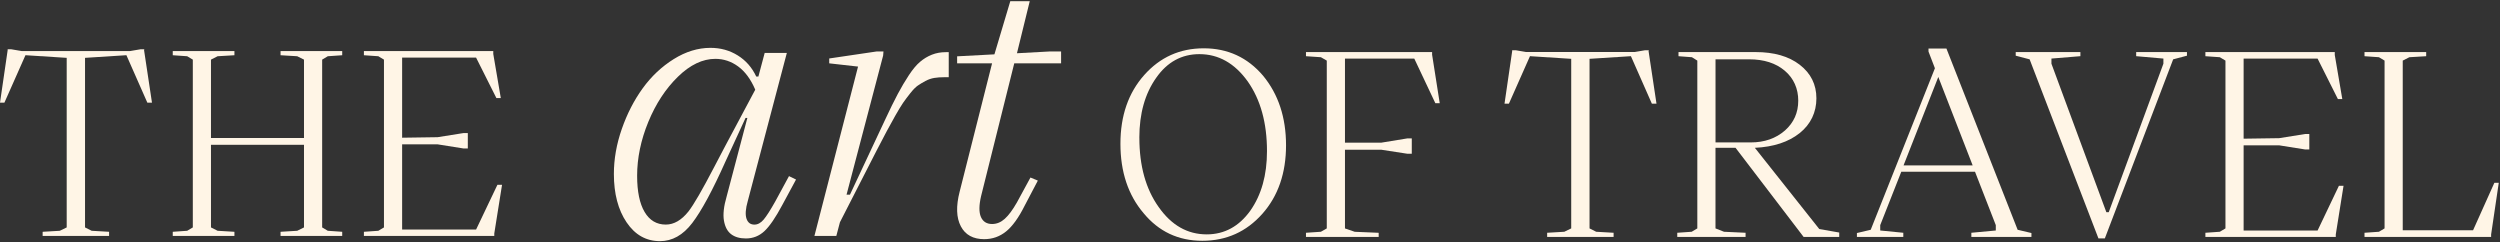
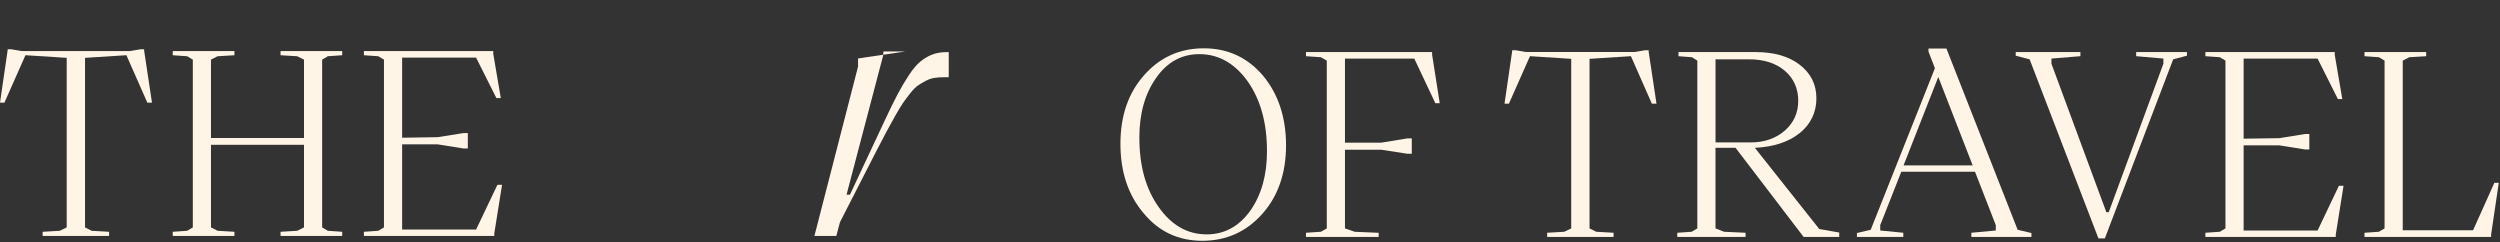
<svg xmlns="http://www.w3.org/2000/svg" width="1756" height="170" viewBox="0 0 1756 170" fill="none">
  <rect x="0" y="0" width="1756" height="170" fill="#333333" stroke="none" />
  <path d="M76.598 165.715H29.953V162.809L42.003 162.103 46.847 159.742V40.632l-28.964-1.856L3.088 72.129H0L5.369 35.325V34.619H7.932l7.226 1.231H91.413L98.639 34.619h2.725L101.202 35.325l5.551 36.804h-3.25L88.789 38.775 59.724 40.632V159.742L64.387 162.103 76.618 162.809V165.715H76.598z" fill="#fff5e6" />
  <path d="M164.66 165.715H121.346V162.809L131.478 162.103 135.434 159.742V41.883L131.478 39.502 121.346 38.796V35.89H164.66v2.906L152.853 39.502 148.19 41.883V96.908h65.336V41.883L208.762 39.502 197.056 38.796V35.89H240.37v2.906L230.238 39.502 226.282 41.883V159.742L230.238 162.103 240.37 162.809V165.715H197.056V162.809L208.762 162.103 213.526 159.742V101.731H148.19v58.011L152.853 162.103 164.66 162.809V165.715z" fill="#fff5e6" />
  <path d="M347.183 165.715H255.609V162.809L265.741 162.103 269.697 159.742V41.883L265.741 39.502 255.609 38.796V35.89h90.868v2.018L351.765 68.901H348.677l-14.27-28.431H282.453V96.727L307.381 96.363 325.607 93.458H328.594V104.293H325.607L307.381 101.388H282.453v59.847h51.954l14.976-31.417h3.25L347.183 163.98V165.735 165.715z" fill="#fff5e6" />
-   <path d="M463.584 169.387C453.876 169.387 446.044 164.968 440.11 156.171 434.156 147.353 431.189 136.033 431.189 122.191 431.189 111.739 433.046 101.186 436.76 90.552 440.474 79.918 445.358 70.414 451.433 62.02 457.509 53.626 464.755 46.806 473.212 41.52 481.649 36.253 490.247 33.61 499.027 33.61 506.112 33.61 512.51 35.386 518.202 38.937 523.894 42.468 528.213 47.412 531.18 53.747H532.694L537.114 37.181h15.562L525.206 141.32C523.692 146.626 523.389 150.702 524.317 153.527 525.246 156.352 527.103 157.765 529.888 157.765 532.25 157.765 534.409 156.574 536.408 154.213 538.386 151.853 541.07 147.676 544.441 141.683L554.19 123.704 559.135 126.106 549.507 143.943C544.784 152.801 540.586 158.935 536.912 162.365 533.239 165.775 528.919 167.49 523.934 167.49 519.635 167.49 516.183 166.502 513.559 164.504 510.936 162.527 509.26 159.339 508.493 154.96 507.747 150.581 508.372 144.932 510.391 138.011l14.552-55.167H523.672l-14.048 30.489C500.501 133.753 492.689 148.2 486.21 156.675 479.731 165.15 472.162 169.387 463.564 169.387H463.584zm-16.066-45.925C447.518 134.52 449.274 142.994 452.766 148.886 456.257 154.799 461.223 157.745 467.641 157.745 473.373 157.745 478.702 154.657 483.586 148.503 487.219 143.862 493.254 133.45 501.691 117.247 505.324 110.246 507.726 105.645 508.917 103.466L530.433 63.11V62.868C527.325 55.624 523.328 50.216 518.464 46.665 513.62 43.114 508.271 41.338 502.458 41.338 493.517 41.338 484.737 45.535 476.139 53.929 467.54 62.323 460.617 72.896 455.369 85.629 450.142 98.361 447.518 110.992 447.518 123.462z" fill="#fff5e6" />
-   <path d="M572.052 165.715 602.691 46.766l-20.244-2.28V41.075l33.424-4.944H620.554L620.312 39.038 594.618 136.719H597.02l24.564-52.382C625.035 76.911 628.042 70.818 630.565 66.056 633.109 61.294 635.712 56.855 638.417 52.779 641.122 48.682 643.725 45.555 646.268 43.416 648.791 41.257 651.557 39.602 654.564 38.412 657.551 37.221 660.821 36.636 664.373 36.636H666.392V54.231H663.364C660.74 54.231 658.379 54.393 656.28 54.736 654.181 55.079 652.081 55.785 650.023 56.895 647.964 58.005 646.168 59.074 644.654 60.123 643.14 61.173 641.384 62.948 639.406 65.45 637.428 67.953 635.732 70.192 634.34 72.21 632.947 74.248 631.09 77.295 628.769 81.391 626.448 85.487 624.45 89.139 622.754 92.327 621.079 95.536 618.697 100.035 615.67 105.867L589.976 156.09 587.432 165.715H572.113 572.052z" fill="#fff5e6" />
-   <path d="M691.4 167.995C683.548 167.995 678.038 164.988 674.889 158.955 671.72 152.922 671.438 144.81 674.062 134.6L696.829 44.506H672.285V39.562L698.484 38.17 709.626.841H723.29L714.308 37.403l23.293-1.271H745.311v8.354H712.411L689.119 137.728C687.605 144.225 687.565 149.108 688.998 152.397 690.431 155.686 693.055 157.341 696.849 157.341 700.059 157.341 703.005 156.15 705.71 153.729 708.415 151.328 711.281 147.474 714.308 142.147L723.795 124.693 728.982 126.852 719.738 144.447C715.519 152.882 711.18 158.915 706.699 162.547S697.112 167.975 691.379 167.975L691.4 167.995z" fill="#fff5e6" />
+   <path d="M572.052 165.715 602.691 46.766V41.075l33.424-4.944H620.554L620.312 39.038 594.618 136.719H597.02l24.564-52.382C625.035 76.911 628.042 70.818 630.565 66.056 633.109 61.294 635.712 56.855 638.417 52.779 641.122 48.682 643.725 45.555 646.268 43.416 648.791 41.257 651.557 39.602 654.564 38.412 657.551 37.221 660.821 36.636 664.373 36.636H666.392V54.231H663.364C660.74 54.231 658.379 54.393 656.28 54.736 654.181 55.079 652.081 55.785 650.023 56.895 647.964 58.005 646.168 59.074 644.654 60.123 643.14 61.173 641.384 62.948 639.406 65.45 637.428 67.953 635.732 70.192 634.34 72.21 632.947 74.248 631.09 77.295 628.769 81.391 626.448 85.487 624.45 89.139 622.754 92.327 621.079 95.536 618.697 100.035 615.67 105.867L589.976 156.09 587.432 165.715H572.113 572.052z" fill="#fff5e6" />
  <path d="M844.495 169.125c-16.854.0-30.599-6.477-41.297-19.452-10.798-12.732-16.207-28.955-16.207-48.669C786.991 81.29 792.561 65.229 803.723 52.678c11.101-12.49 25.028-18.745 41.821-18.745s30.74 6.417 41.66 19.27C897.942 66.237 903.311 82.521 903.311 102.053 903.311 121.586 897.76 137.708 886.659 150.198c-11.202 12.611-25.27 18.927-42.184 18.927H844.495zM800.292 96.767C800.292 116.541 804.813 132.764 813.855 145.436 822.837 158.229 834.08 164.625 847.583 164.625 860.016 164.625 870.249 159.076 878.222 147.978 886.033 136.88 889.929 122.958 889.929 106.17 889.929 86.335 885.407 69.991 876.365 57.137 867.202 44.405 855.899 38.029 842.456 38.029 830.023 38.029 819.911 43.537 812.16 54.575 804.248 65.713 800.272 79.777 800.272 96.726L800.292 96.767z" fill="#fff5e6" />
  <path d="M968.384 166.401H917.318V163.495L927.794 162.789 931.931 160.428V42.569L927.794 40.188 917.318 39.482V36.576h88.592v1.856L1011.27 72.493H1008.19L993.392 41.157H944.708V100.217H970.16l18.226-2.986H991.635V107.966H988.386L970.16 105.161H944.708v55.288L951.57 162.809 968.384 163.516v2.905V166.401z" fill="#fff5e6" />
  <path d="M1133.39 166.401H1086.72V163.495L1098.77 162.789 1103.62 160.428V41.318L1074.65 39.461 1059.86 72.816H1056.77L1062.14 36.011V35.305H1064.7L1071.93 36.535h76.25L1155.41 35.305H1158.13L1157.97 36.011 1163.52 72.816h-3.25l-14.71-33.354L1116.49 41.318V160.428L1121.16 162.789 1133.39 163.495V166.401z" fill="#fff5e6" />
  <path d="M1226.11 166.401h-48V163.495L1188.25 162.789 1192.2 160.428V42.569L1188.41 40.188 1178.98 39.482V36.576H1233.14C1246.11 36.576 1256.43 39.542 1264.12 45.475 1271.93 51.508 1275.84 59.377 1275.84 69.063 1275.84 78.748 1271.93 87.243 1264.08 93.498 1256.25 99.753 1245.75 103.204 1232.61 103.829l45.25 57.043L1291.87 163.334V166.421h-25.01L1219.05 103.829H1204.96v56.599L1210.95 162.789 1226.09 163.495V166.401H1226.11zM1204.98 41.681V100.036h24.74C1239.35 100.036 1247.41 97.231 1253.84 91.581 1260 86.073 1263.09 79.111 1263.09 70.717 1263.09 62.323 1259.94 55.019 1253.62 49.672 1247.3 44.325 1238.97 41.661 1228.57 41.661H1204.98V41.681z" fill="#fff5e6" />
  <path d="M1426.86 166.401H1384.68V163.495L1401.85 161.901V158.128L1387.24 120.617h-51.77l-14.8 37.511V161.901L1336.88 163.495V166.401H1304.3V163.677L1313.99 161.397 1359.08 47.936l-4.5-11.703V34.114H1367.18l50.01 127.283L1426.88 163.677V166.401H1426.86zM1361.45 54.09 1337.06 116.158h48.53L1361.47 54.09H1361.45z" fill="#fff5e6" />
  <path d="M1478.45 167.47h-4.5L1425.61 41.681 1415.84 39.118V36.556H1461.27v2.906L1440.93 41.136v3.612L1479.5 149.048H1481.18L1519.57 44.748V41.136L1500.45 39.461V36.556H1536.12v2.563L1526.43 41.681l-48 125.789H1478.45z" fill="#fff5e6" />
  <path d="M1640.65 166.401H1549.07V163.495L1559.21 162.789 1563.16 160.428V42.569L1559.21 40.188 1549.07 39.482V36.576H1639.94V38.594L1645.23 69.587H1642.14L1627.87 41.157H1575.92V97.413L1600.85 97.049 1619.07 94.144H1622.06V104.979H1619.07l-18.22-2.905H1575.92v59.848H1627.87l14.98-31.418h3.25L1640.65 164.666v1.755V166.401z" fill="#fff5e6" />
  <path d="M1749.76 166.401H1660.83V163.495L1670.97 162.789 1674.92 160.428V42.569L1670.97 40.188 1660.83 39.482V36.576H1704.15v2.906L1692.34 40.188 1687.68 42.569V161.76H1737.07l14.97-33.354H1755.13L1749.76 164.686v1.755V166.401z" fill="#fff5e6" />
</svg>